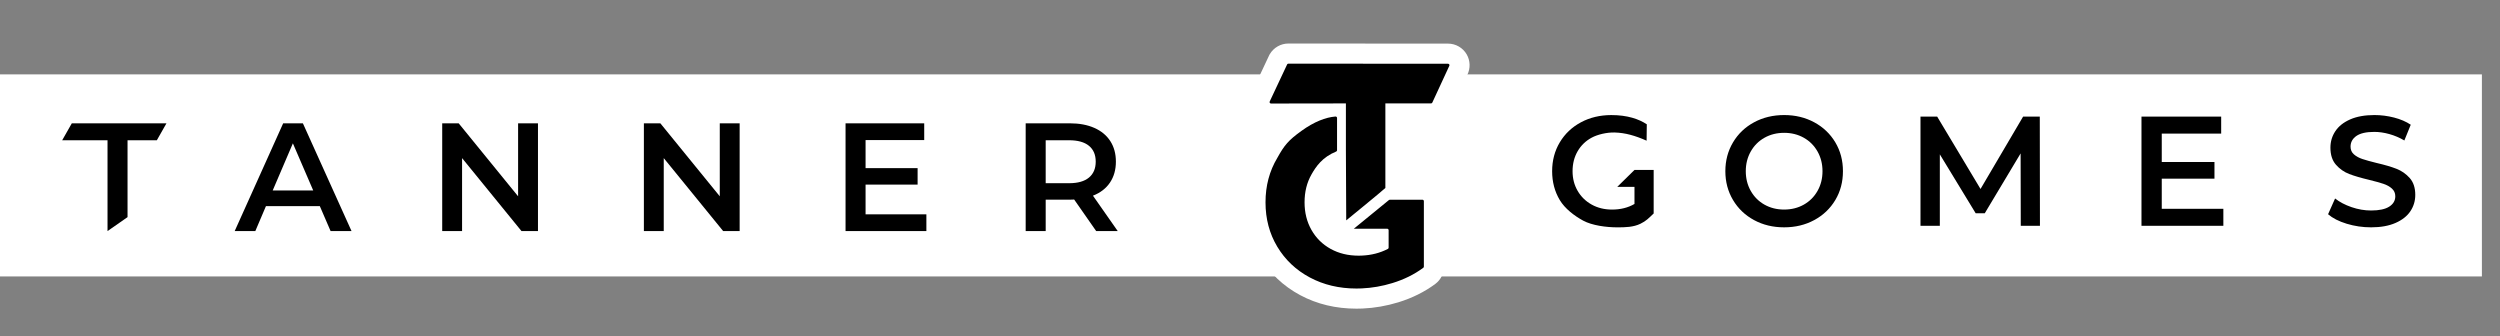
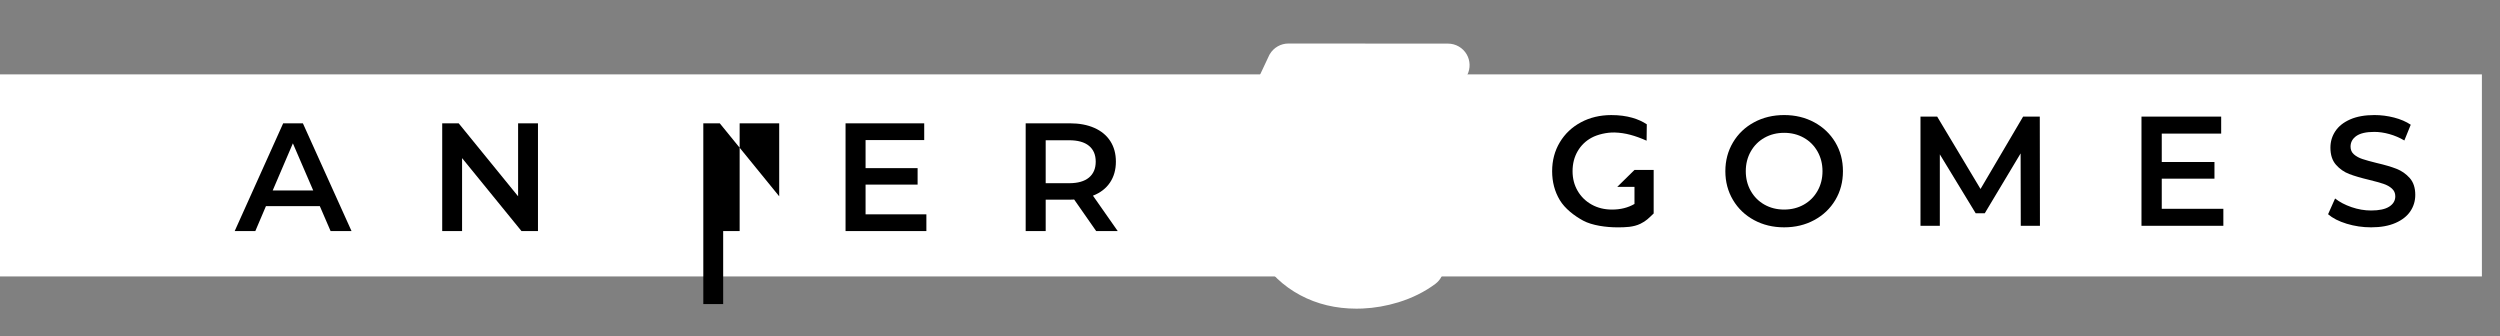
<svg xmlns="http://www.w3.org/2000/svg" version="1.1" id="Layer_1" x="0px" y="0px" viewBox="0 0 3575.88 480.98" style="enable-background:new 0 0 3575.88 480.98;" xml:space="preserve">
  <rect x="0" y="0" width="3575.88" height="480.98" fill="#808080" stroke="none" />
  <style type="text/css">
	.st0{fill:#FFFFFF;}
</style>
  <rect x="0" y="106.39" class="st0" width="3549.98" height="289.02" />
  <g>
-     <path d="M153.8,200.61H88.95l13.76-24.22H238.1l-13.76,24.22h-41.91v109.95l-28.63,19.97V200.61z" />
    <path d="M457.46,294.85h-77.07l-15.19,35.67h-29.51l69.36-154.14h28.19l69.58,154.14h-29.95L457.46,294.85z M447.99,272.39   l-29.07-67.38l-28.85,67.38H447.99z" />
    <path d="M769.49,176.39v154.14h-23.56l-85-104.38v104.38h-28.41V176.39h23.56l84.99,104.38V176.39H769.49z" />
-     <path d="M1057.95,176.39v154.14h-23.56l-85-104.38v104.38h-28.41V176.39h23.56l84.99,104.38V176.39H1057.95z" />
+     <path d="M1057.95,176.39v154.14h-23.56v104.38h-28.41V176.39h23.56l84.99,104.38V176.39H1057.95z" />
    <path d="M1325.05,306.52v24h-115.61V176.39h112.52v24h-83.89v40.08h74.43v23.56h-74.43v42.5h86.98V306.52z" />
    <path d="M1567.93,330.53l-31.49-45.14c-1.32,0.15-3.3,0.22-5.94,0.22h-34.79v44.92h-28.63V176.39h63.42c13.35,0,24.99,2.2,34.9,6.6   c9.91,4.4,17.5,10.72,22.79,18.94c5.29,8.23,7.93,17.99,7.93,29.29c0,11.6-2.83,21.58-8.48,29.95   c-5.65,8.37-13.76,14.61-24.33,18.72l35.45,50.65h-30.83V330.53z M1557.58,208.54c-6.46-5.29-15.93-7.93-28.41-7.93h-33.47v61.44   h33.47c12.48,0,21.94-2.68,28.41-8.04c6.46-5.36,9.69-12.96,9.69-22.79C1567.27,221.38,1564.04,213.82,1557.58,208.54z" />
    <path d="M2355.22,201.22c-16.48-7.28-30.5-11.29-45.74-11.71c-11-0.3-24.28,2.79-32.83,7.4s-15.25,11.08-20.08,19.41   s-7.25,17.85-7.25,28.56c0,10.41,2.41,19.78,7.25,28.11c4.83,8.33,11.52,14.87,20.08,19.63c8.55,4.76,18.25,7.14,29.11,7.14   c12.19,0,22.9-2.68,32.12-8.03v-24.48l-24.66,0.06l24.66-24.21h27.44v62.23c-7.32,6.95-10.58,10.64-18.94,14.72   c-10.1,4.93-21.71,5.13-33.01,5.13c-15.92,0-36.09-2.69-48.87-9.6c-12.79-6.92-26.18-17.24-33.47-29.43s-10.93-25.95-10.93-41.27   s3.64-29.07,10.93-41.27c7.28-12.19,17.36-21.75,30.23-28.66c12.86-6.92,27.33-10.33,43.39-10.37c23-0.06,39.74,5.76,50.85,13.21   L2355.22,201.22z" />
    <path d="M2508.91,314.8c-12.79-6.92-22.83-16.51-30.12-28.78s-10.93-25.99-10.93-41.15c0-15.17,3.64-28.89,10.93-41.16   c7.28-12.27,17.32-21.86,30.12-28.77c12.78-6.92,27.13-10.37,43.05-10.37c15.91,0,30.26,3.46,43.05,10.37   c12.79,6.91,22.83,16.47,30.12,28.66c7.28,12.19,10.93,25.95,10.93,41.27s-3.64,29.07-10.93,41.27   c-7.29,12.19-17.33,21.75-30.12,28.66c-12.79,6.92-27.14,10.37-43.05,10.37C2536.04,325.17,2521.69,321.72,2508.91,314.8z    M2580.06,292.72c8.33-4.68,14.87-11.23,19.63-19.63c4.76-8.4,7.13-17.81,7.13-28.22s-2.38-19.81-7.13-28.22   c-4.77-8.4-11.3-14.94-19.63-19.63c-8.33-4.68-17.7-7.03-28.11-7.03c-10.41,0-19.78,2.35-28.11,7.03s-14.87,11.23-19.63,19.63   c-4.76,8.4-7.13,17.81-7.13,28.22s2.37,19.82,7.13,28.22c4.76,8.4,11.3,14.94,19.63,19.63c8.33,4.68,17.7,7.03,28.11,7.03   C2562.36,299.74,2571.73,297.4,2580.06,292.72z" />
    <path d="M2890.41,322.94l-0.22-103.51l-51.31,85.66h-12.94l-51.31-84.32v102.17h-27.66V166.8h23.87l62.01,103.5l60.9-103.5h23.87   l0.22,156.15L2890.41,322.94L2890.41,322.94z" />
    <path d="M3180.18,298.63v24.32h-117.11V166.8h113.99v24.31h-84.99v40.6h75.39v23.87h-75.39v43.05L3180.18,298.63L3180.18,298.63z" />
    <path d="M3356.62,320.04c-11.23-3.42-20.11-7.96-26.66-13.61L3340,283.9c6.39,5.06,14.24,9.19,23.54,12.38   c9.29,3.2,18.63,4.8,27.99,4.8c11.6,0,20.26-1.86,25.99-5.58c5.73-3.71,8.59-8.62,8.59-14.72c0-4.46-1.6-8.14-4.8-11.04   s-7.25-5.16-12.16-6.8c-4.91-1.63-11.6-3.49-20.07-5.58c-11.9-2.82-21.53-5.65-28.89-8.47c-7.36-2.83-13.68-7.25-18.96-13.27   s-7.91-14.16-7.91-24.43c0-8.62,2.34-16.47,7.03-23.54c4.68-7.06,11.75-12.68,21.19-16.84s21-6.24,34.69-6.24   c9.52,0,18.88,1.19,28.11,3.57c9.22,2.38,17.17,5.8,23.87,10.26l-9.14,22.53c-6.84-4.02-13.98-7.06-21.42-9.14   s-14.65-3.13-21.64-3.13c-11.45,0-19.96,1.94-25.54,5.8c-5.57,3.87-8.36,9-8.36,15.39c0,4.46,1.6,8.11,4.8,10.93   c3.19,2.83,7.25,5.06,12.16,6.69c4.91,1.64,11.6,3.49,20.07,5.58c11.6,2.68,21.12,5.46,28.56,8.36c7.43,2.9,13.79,7.32,19.07,13.27   s7.92,13.98,7.92,24.09c0,8.63-2.34,16.43-7.03,23.42c-4.68,6.99-11.79,12.57-21.3,16.73c-9.52,4.16-21.12,6.25-34.8,6.25   C3379.49,325.17,3367.85,323.46,3356.62,320.04z" />
  </g>
  <path class="st0" d="M1940.24,441.5c-29.43,0-56.46-6.47-80.34-19.24c-24.31-13-43.69-31.34-57.6-54.5  c-13.91-23.19-20.97-49.54-20.97-78.34c0-28.61,6.96-54.82,20.7-77.9c8.65-15.57,15.56-25.06,26.25-34.65l-10.25,0.02  c-11.1,0-21.37-5.97-26.85-15.57c-5.11-8.97-5.37-19.92-0.8-29.07l25.21-53.63l0.67-1.14c5.52-9.39,15.71-15.22,26.6-15.22  l228.35,0.13c11,0,21.25,5.94,26.74,15.49c5.12,8.92,5.42,19.83,0.93,28.98l-24.7,53.42l-0.72,1.22  c-5.52,9.39-15.71,15.23-26.6,15.23h-36.5v80.15h24.21c17.01,0,30.85,13.84,30.85,30.85v93.64c0,9.67-4.62,18.9-12.35,24.7  l-0.12,0.09c-15.31,11.36-33.09,20.2-52.84,26.26c-16.88,5.17-34.08,8.16-51.16,8.9C1945.99,441.43,1943.05,441.5,1940.24,441.5z" />
-   <path d="M2034.58,285.66c1.13,0,2.05,0.92,2.05,2.05v93.64c0,0.65-0.31,1.27-0.83,1.66c-12.75,9.46-27.46,16.74-44.13,21.86  c-14.57,4.46-29.23,7.02-43.96,7.66c-2.49,0.11-4.98,0.17-7.47,0.17c-24.75,0-47.01-5.28-66.76-15.84s-35.25-25.21-46.49-43.93  c-11.24-18.73-16.86-39.91-16.86-63.52s5.62-44.79,16.86-63.53c10.27-18.55,15.99-25.22,34.47-38.6s34.93-19.43,48.51-20.6  c1.3-0.11,2.48,0.7,2.48,2.01v46.17c0,0.77-0.42,1.54-1.14,1.83c-20.06,8.18-29.03,21.57-35.45,32.87  c-6.59,11.58-9.88,24.86-9.88,39.85c0,14.76,3.29,27.93,9.88,39.51c6.58,11.58,15.72,20.61,27.42,27.08  c11.69,6.47,25.03,9.7,40.02,9.7c1.49,0,2.96-0.04,4.41-0.1c13.69-0.56,26.15-3.73,37.4-9.54c0.68-0.35,1.11-1.06,1.11-1.83v-25.01  c0-1.13-0.92-2.05-2.05-2.05h-36.45h-3.64h-7.65l11.29-9.22l39.04-31.89c0.35-0.26,0.78-0.4,1.22-0.4H2034.58z M2048.64,146.89  c-0.37,0.63-1.04,1.02-1.77,1.02h-65.3v120.94c0,0.37-18.19,15.38-33.83,28.22c-11.8,9.69-22.16,18.14-22.16,18.14l-0.47-100.25  v-48.03v-19.02l-107.12,0.16c-1.59,0-2.58-1.73-1.77-3.1l24.88-52.92c0.37-0.63,1.04-1.01,1.77-1.01l104.86,0.06l123.47,0.07  c1.58,0,2.57,1.72,1.77,3.09L2048.64,146.89z" />
</svg>